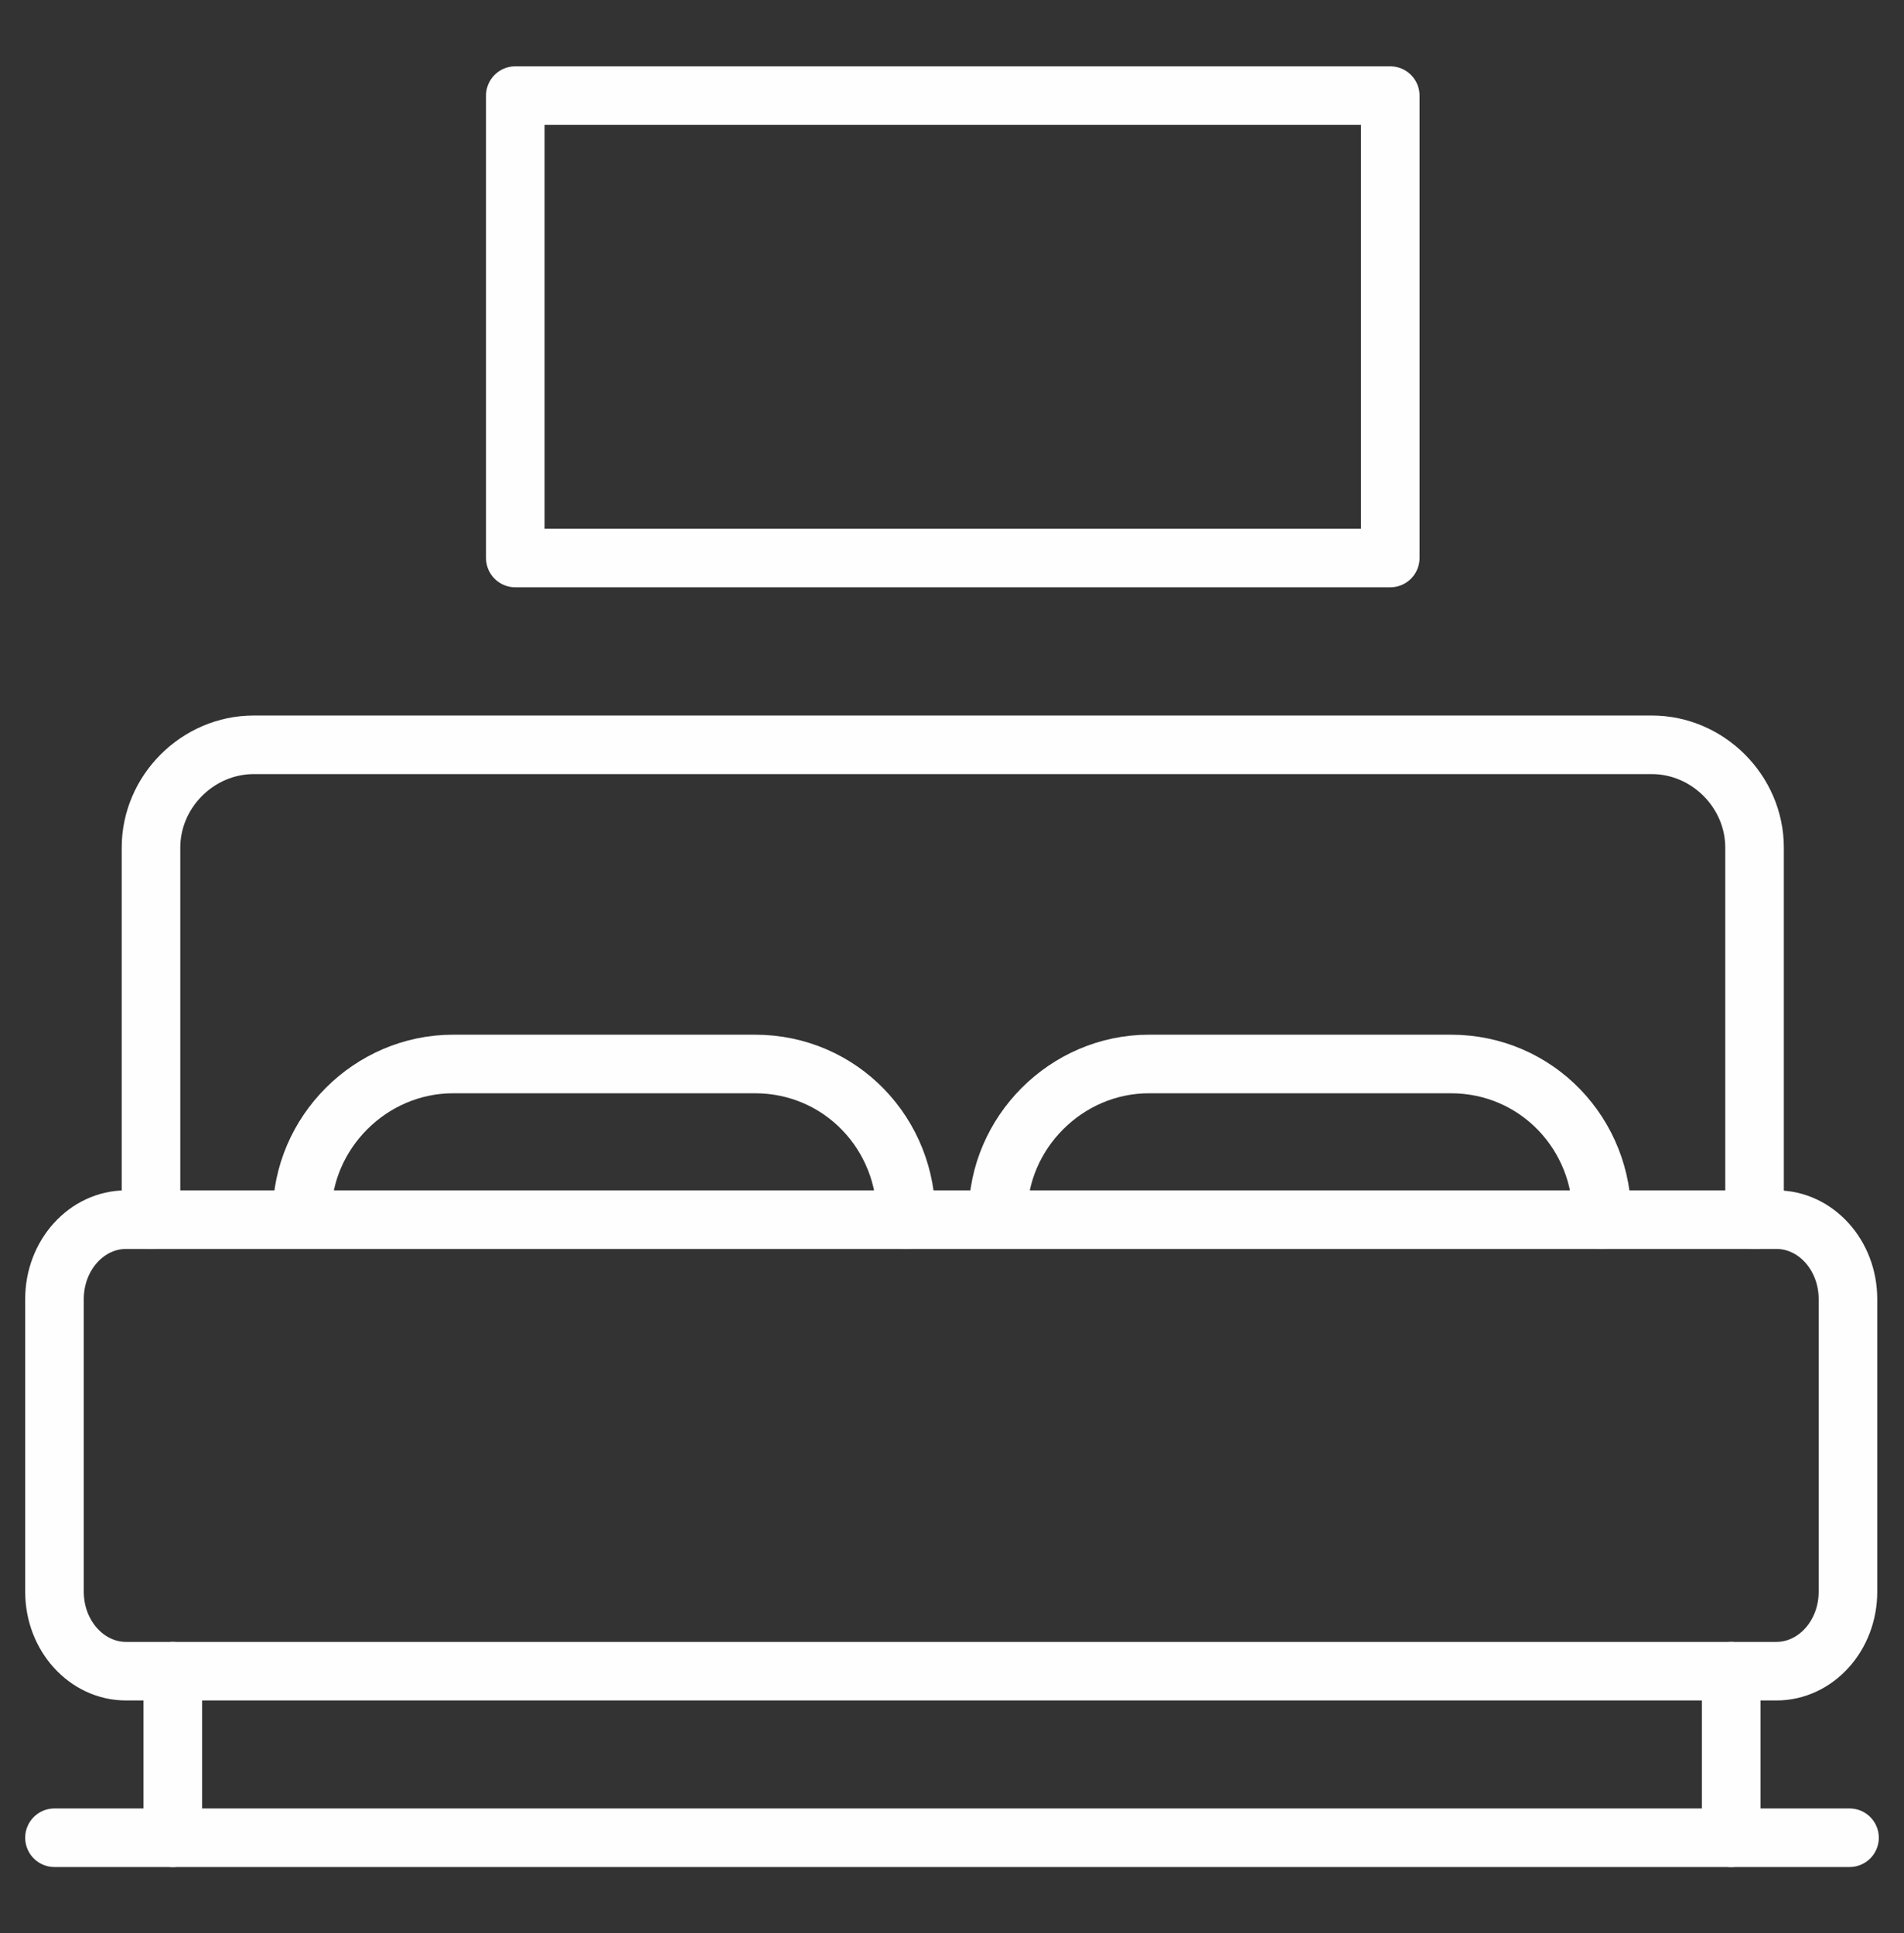
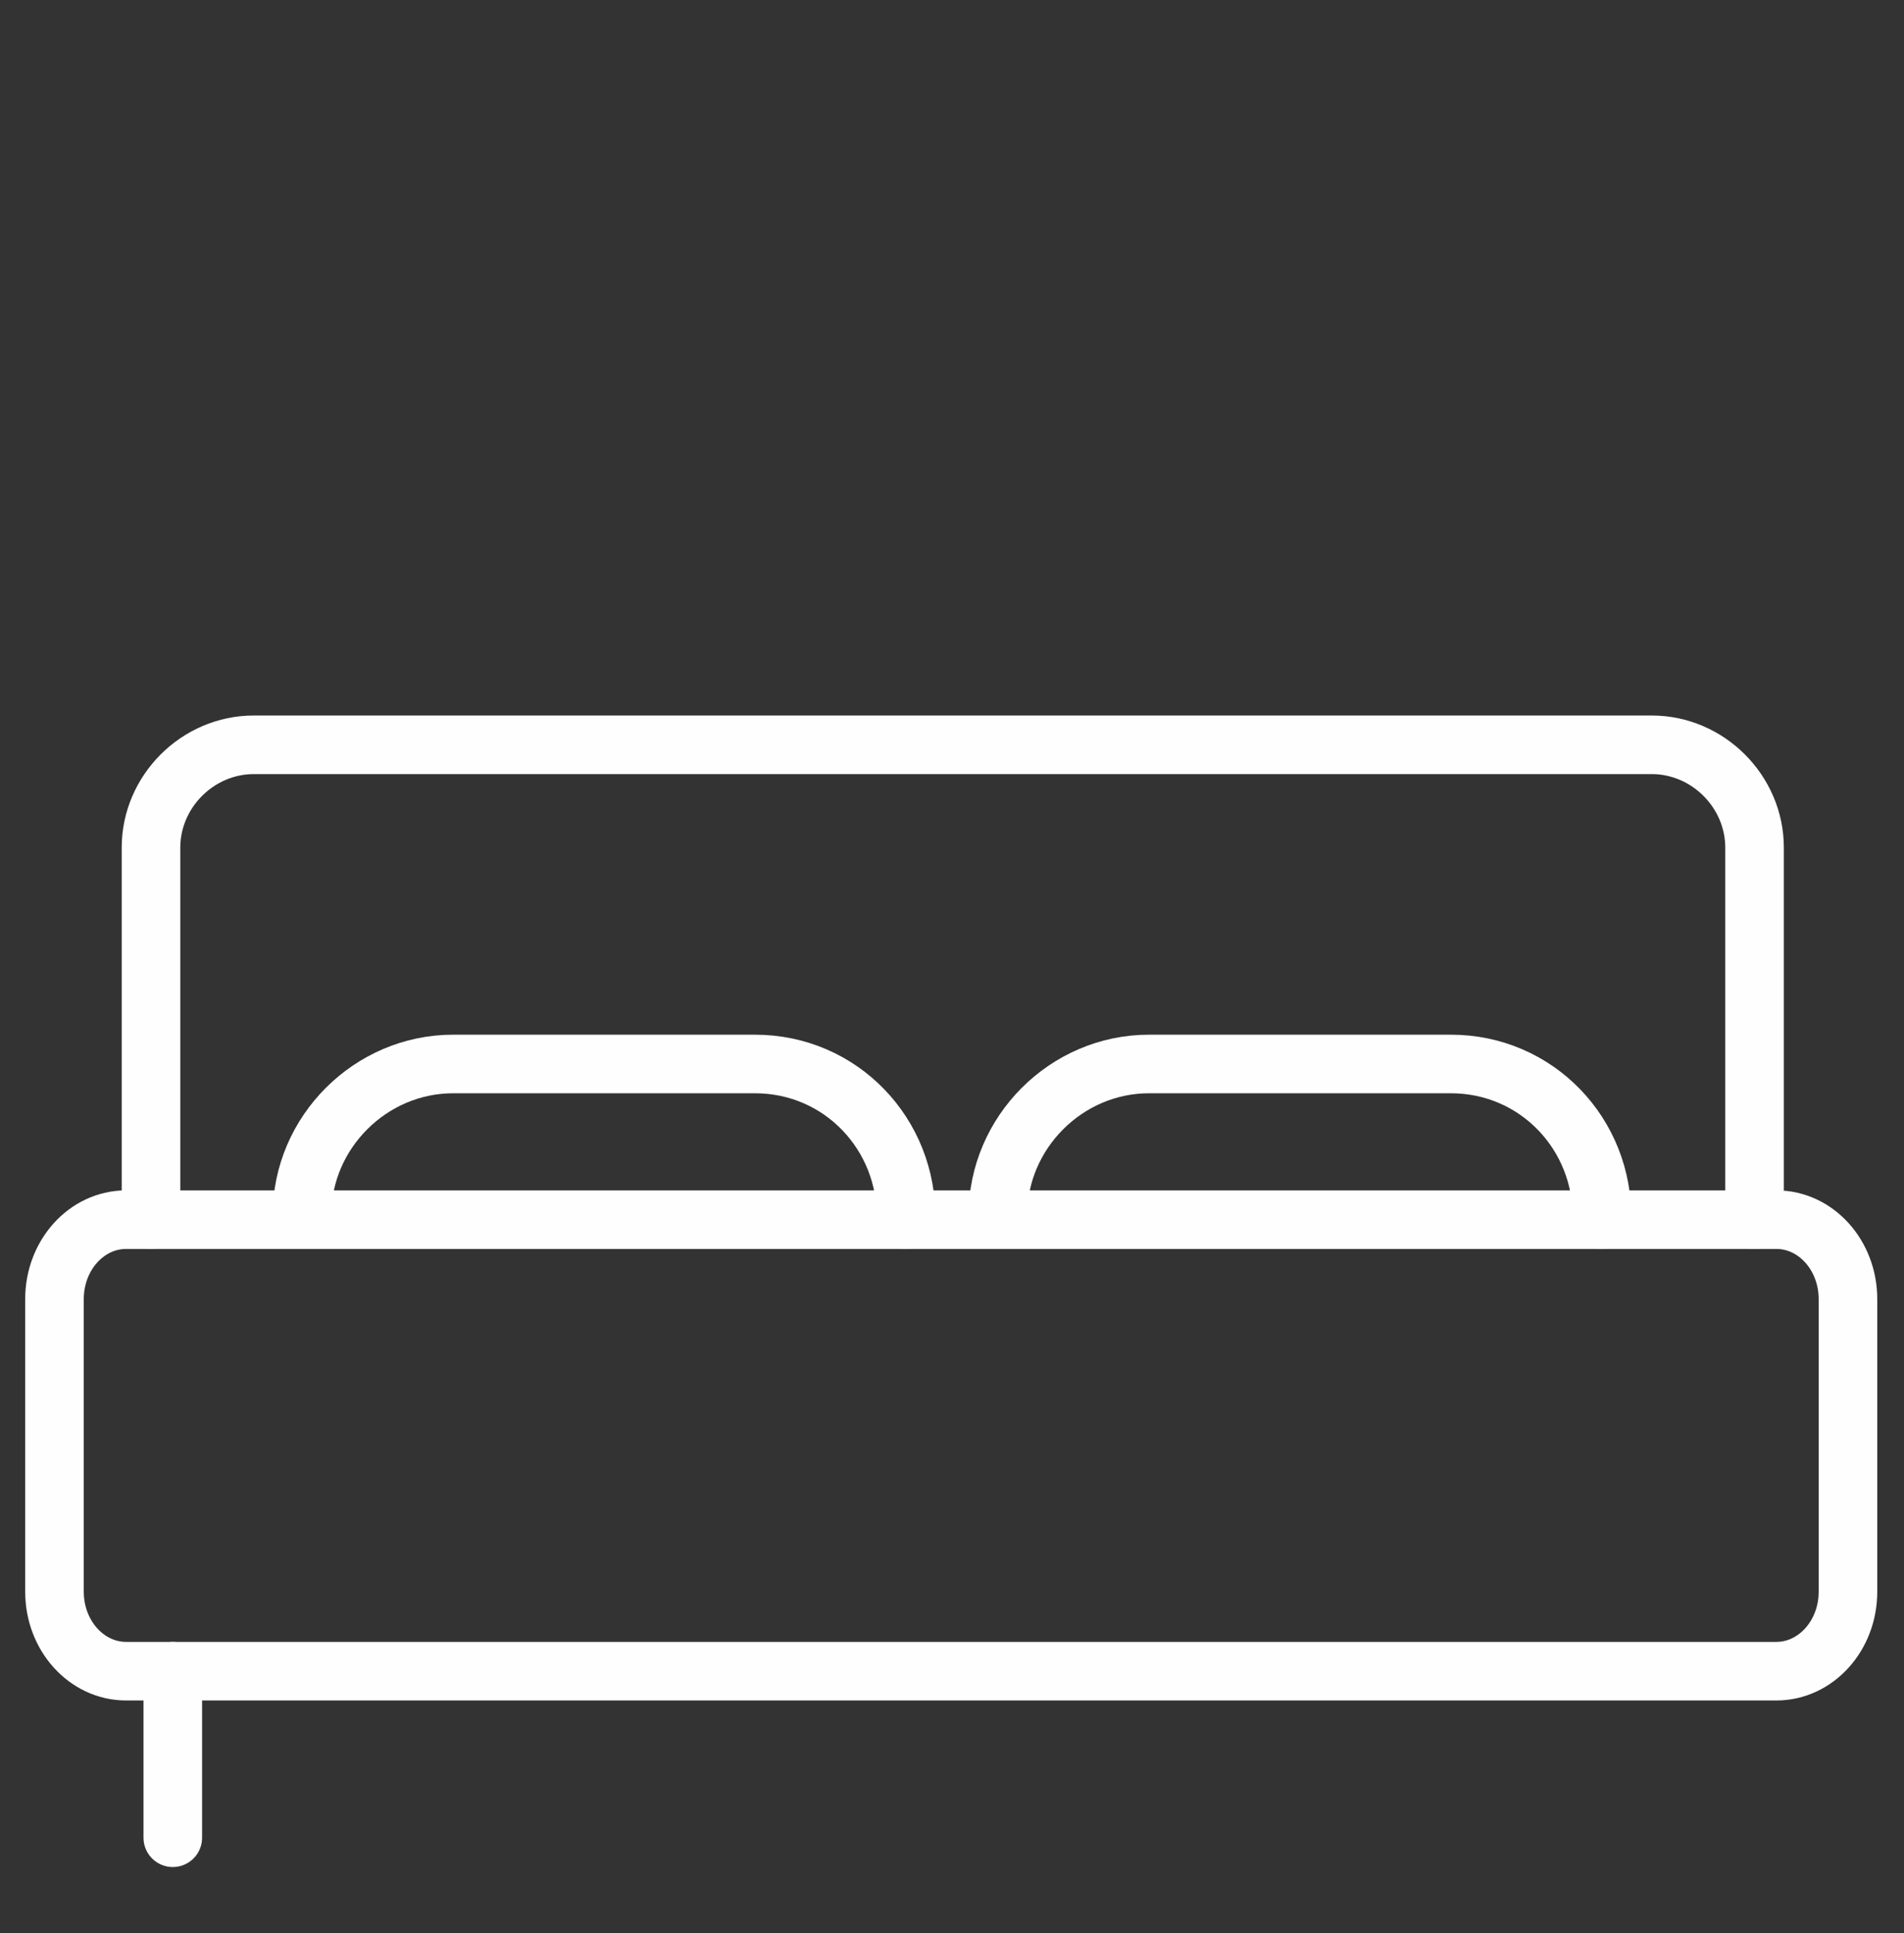
<svg xmlns="http://www.w3.org/2000/svg" width="65" height="66" viewBox="0 0 65 66" fill="none">
  <rect x="0" y="0" width="65" height="66" fill="#333333" stroke="none" />
  <g clip-path="url(#clip0_1987_453)">
    <path d="M60.642 41.636H4.305C2.955 41.636 1.86 42.85 1.86 44.347V54.339C1.86 55.836 2.955 57.05 4.305 57.05H60.642C61.992 57.05 63.087 55.836 63.087 54.339V44.347C63.087 42.85 61.992 41.636 60.642 41.636Z" stroke="#FEFEFE" stroke-width="2" stroke-miterlimit="22.926" stroke-linecap="round" stroke-linejoin="round" />
    <path d="M5.155 41.636V28.934C5.155 27.021 6.75 25.426 8.663 25.426H56.39C58.303 25.426 59.898 27.021 59.898 28.934V41.636" stroke="#FEFEFE" stroke-width="2" stroke-miterlimit="22.926" stroke-linecap="round" stroke-linejoin="round" />
    <path d="M30.932 41.636C30.985 38.713 28.7 36.322 25.777 36.322H15.466C12.649 36.322 10.31 38.66 10.31 41.477" stroke="#FEFEFE" stroke-width="2" stroke-miterlimit="22.926" stroke-linecap="round" stroke-linejoin="round" />
    <path d="M54.689 41.636C54.742 38.713 52.457 36.322 49.534 36.322H39.223C36.406 36.322 34.068 38.66 34.068 41.477" stroke="#FEFEFE" stroke-width="2" stroke-miterlimit="22.926" stroke-linecap="round" stroke-linejoin="round" />
-     <path d="M63.14 62.736H1.86" stroke="#FEFEFE" stroke-width="2" stroke-miterlimit="22.926" stroke-linecap="round" stroke-linejoin="round" />
-     <path d="M47.461 3.264H17.592V19.049H47.461V3.264Z" stroke="#FEFEFE" stroke-width="2" stroke-miterlimit="22.926" stroke-linecap="round" stroke-linejoin="round" />
    <path d="M5.899 57.049V62.736" stroke="#FEFEFE" stroke-width="2" stroke-miterlimit="22.926" stroke-linecap="round" stroke-linejoin="round" />
-     <path d="M59.101 57.049V62.736" stroke="#FEFEFE" stroke-width="2" stroke-miterlimit="22.926" stroke-linecap="round" stroke-linejoin="round" />
  </g>
  <defs>
    <clipPath id="clip0_1987_453">
      <rect width="65" height="65" fill="white" transform="translate(0 0.5)" />
    </clipPath>
  </defs>
</svg>